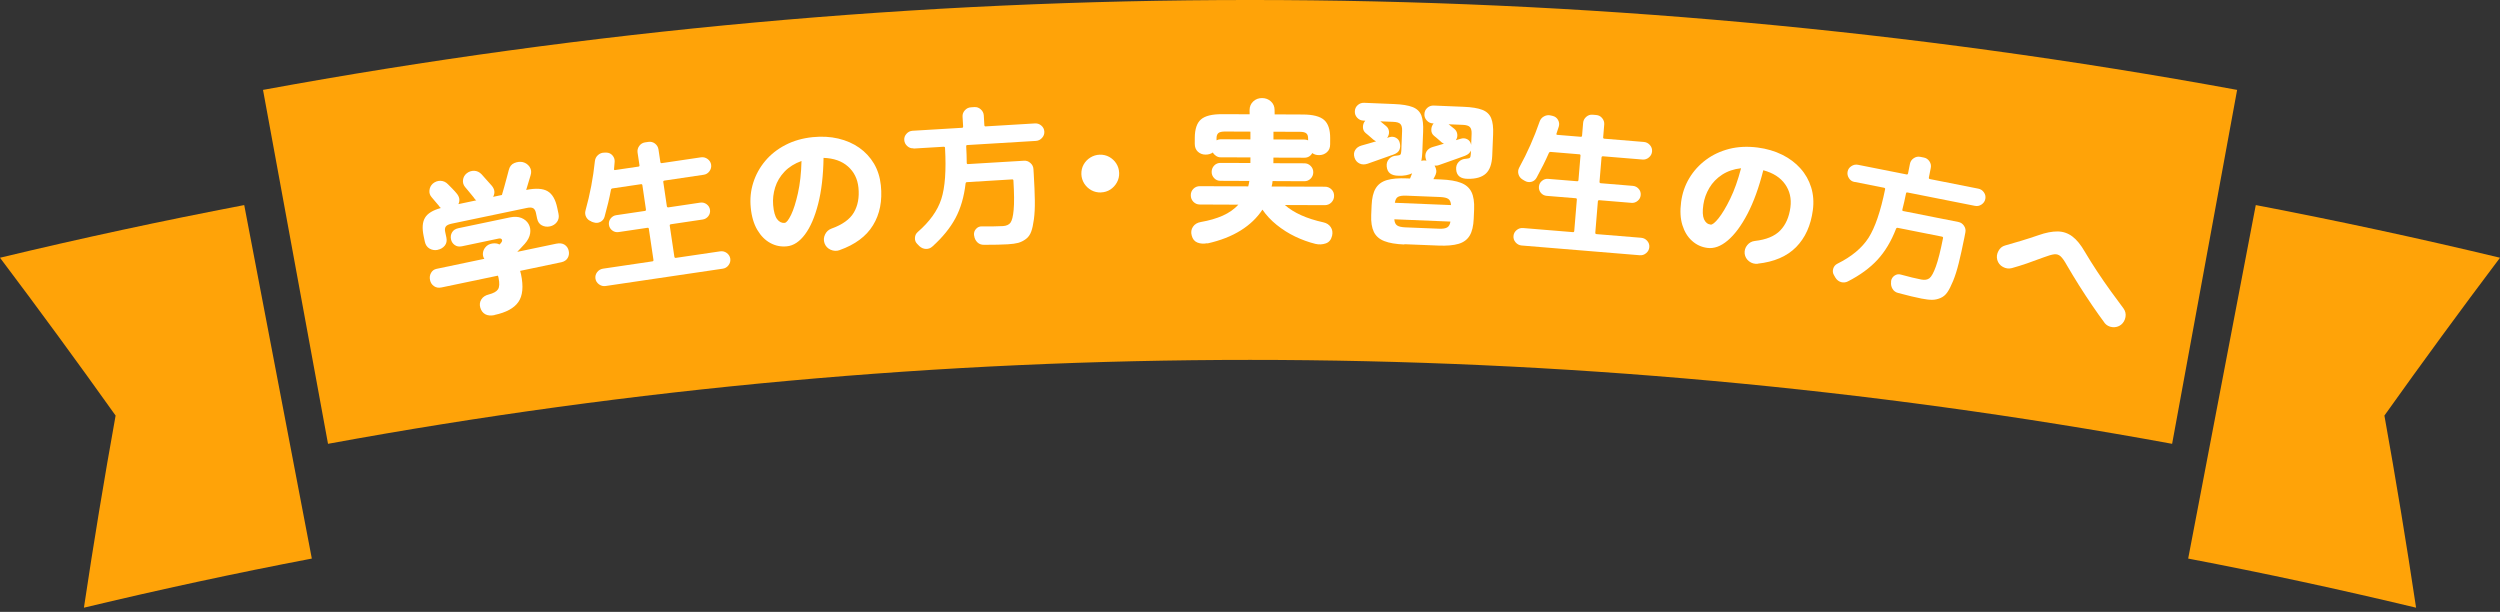
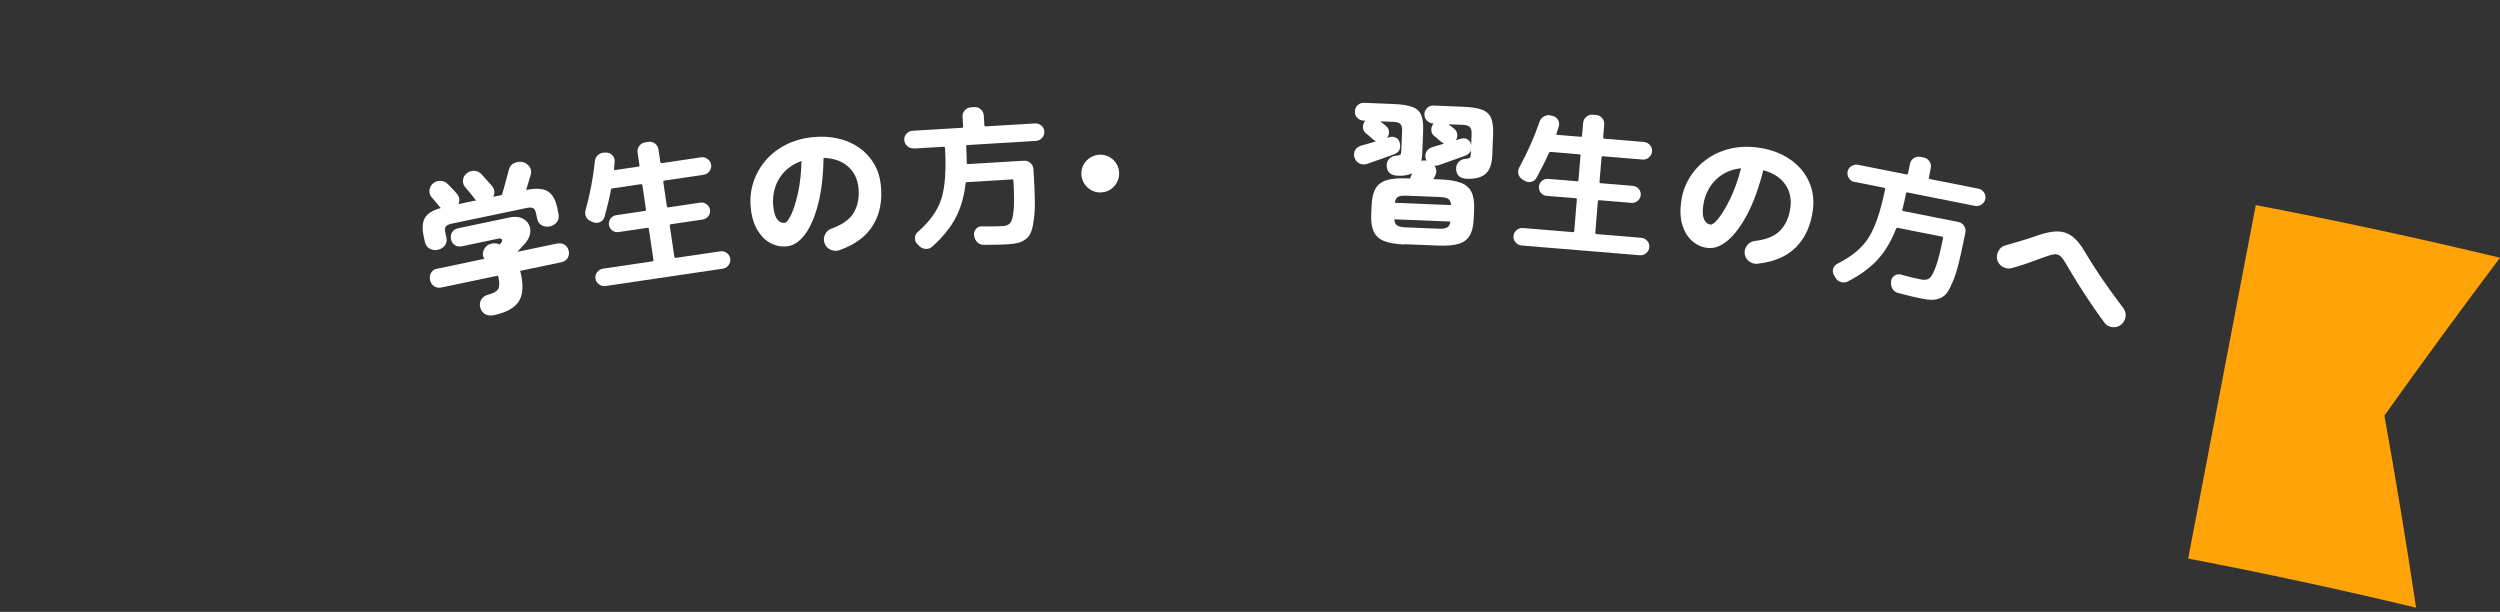
<svg xmlns="http://www.w3.org/2000/svg" width="429" height="105" viewBox="0 0 429 105" fill="none">
  <rect x="0" y="0" width="429" height="105" fill="#333333" stroke="none" />
-   <path d="M372.736 76.159C268.139 56.958 160.883 56.958 56.287 76.159C52.569 55.922 48.851 35.662 45.133 15.425C157.118 -5.142 271.904 -5.142 383.89 15.425C380.172 35.662 376.454 55.922 372.736 76.159Z" fill="#FFA308" />
-   <path d="M53.487 95.855C40.403 98.35 27.367 101.173 14.401 104.279C16.048 93.29 17.86 82.301 19.837 71.312C13.366 62.229 6.753 53.193 0 44.227C13.907 40.886 27.885 37.874 41.909 35.191C45.769 55.405 49.651 75.618 53.51 95.855H53.487Z" fill="#FFA308" />
  <path d="M375.514 95.855C388.597 98.35 401.634 101.173 414.599 104.279C412.952 93.29 411.14 82.301 409.164 71.312C415.635 62.229 422.247 53.193 429.001 44.227C415.093 40.886 401.116 37.874 387.091 35.191C383.232 55.405 379.349 75.618 375.49 95.855H375.514Z" fill="#FFA308" />
  <g clip-path="url(#clip0_134_12110)">
    <path d="M75.128 42.873C74.629 42.982 74.158 42.907 73.726 42.668C73.293 42.419 73.022 42.025 72.902 41.475L72.693 40.487C72.419 39.153 72.486 38.12 72.925 37.378C73.353 36.636 74.265 36.072 75.648 35.694C75.607 35.664 75.566 35.634 75.534 35.584C75.493 35.533 75.462 35.503 75.421 35.473C75.368 35.371 75.243 35.22 75.046 34.998C74.849 34.776 74.662 34.554 74.474 34.322C74.277 34.09 74.152 33.938 74.08 33.858C73.768 33.505 73.64 33.108 73.695 32.648C73.739 32.197 73.938 31.817 74.271 31.505C74.674 31.173 75.111 31.013 75.592 31.027C76.072 31.04 76.504 31.238 76.867 31.611C77.053 31.792 77.302 32.044 77.624 32.377C77.945 32.709 78.194 32.981 78.361 33.194C78.859 33.779 78.96 34.39 78.663 35.028L81.728 34.381C81.605 34.301 81.501 34.191 81.417 34.069C81.365 33.968 81.209 33.786 80.97 33.493C80.731 33.211 80.492 32.928 80.263 32.635C80.034 32.342 79.878 32.171 79.805 32.09C79.514 31.737 79.396 31.33 79.451 30.879C79.506 30.429 79.715 30.048 80.068 29.757C80.452 29.445 80.889 29.296 81.37 29.309C81.85 29.323 82.282 29.531 82.655 29.924C82.769 30.045 82.946 30.237 83.164 30.499C83.392 30.762 83.621 31.014 83.859 31.276C84.098 31.538 84.275 31.73 84.389 31.871C84.898 32.487 84.979 33.119 84.621 33.778L86.128 33.46C86.245 33.07 86.381 32.598 86.537 32.045C86.692 31.491 86.838 30.937 86.983 30.404C87.129 29.87 87.225 29.471 87.303 29.194C87.448 28.589 87.768 28.176 88.266 27.974C88.764 27.773 89.253 27.715 89.725 27.821C90.227 27.957 90.609 28.227 90.891 28.652C91.173 29.077 91.221 29.556 91.044 30.1L90.294 32.593C91.944 32.263 93.171 32.338 93.974 32.816C94.778 33.285 95.333 34.248 95.629 35.684L95.838 36.672C95.958 37.221 95.863 37.703 95.572 38.095C95.271 38.488 94.876 38.739 94.377 38.848C93.879 38.957 93.408 38.892 92.986 38.674C92.564 38.455 92.293 38.071 92.172 37.511L91.964 36.523C91.877 36.126 91.72 35.862 91.483 35.723C91.246 35.593 90.878 35.578 90.379 35.688L77.536 38.374C77.016 38.484 76.671 38.642 76.511 38.859C76.351 39.076 76.304 39.383 76.391 39.78L76.6 40.768C76.72 41.318 76.614 41.789 76.323 42.151C76.022 42.523 75.617 42.764 75.118 42.863L75.128 42.873ZM84.861 54.072C84.219 54.204 83.687 54.151 83.265 53.922C82.843 53.682 82.561 53.298 82.411 52.769C82.27 52.261 82.335 51.79 82.605 51.367C82.875 50.944 83.3 50.673 83.87 50.532C84.674 50.326 85.211 50.032 85.461 49.641C85.711 49.249 85.742 48.605 85.556 47.709C85.545 47.637 85.523 47.566 85.512 47.505C85.501 47.434 85.469 47.373 85.438 47.302L75.742 49.33C75.253 49.429 74.833 49.354 74.472 49.103C74.111 48.853 73.881 48.499 73.793 48.051C73.694 47.603 73.76 47.193 73.969 46.822C74.178 46.452 74.492 46.222 74.909 46.135L83.118 44.413C82.91 44.13 82.834 43.804 82.869 43.436C82.905 43.068 83.043 42.739 83.274 42.46C83.555 42.098 83.95 41.868 84.45 41.789C84.949 41.711 85.358 41.766 85.688 41.945L85.688 41.976C85.769 41.903 85.829 41.851 85.87 41.8C85.91 41.758 85.94 41.717 85.96 41.696C86.161 41.458 86.219 41.253 86.115 41.091C86.02 40.929 85.826 40.881 85.53 40.946L79.267 42.262C78.778 42.361 78.368 42.295 78.028 42.045C77.687 41.804 77.468 41.471 77.39 41.053C77.302 40.625 77.358 40.226 77.578 39.865C77.787 39.505 78.141 39.275 78.63 39.166L87.521 37.302C88.265 37.148 88.919 37.179 89.464 37.396C90.008 37.613 90.432 37.965 90.704 38.441C90.977 38.917 91.066 39.457 90.973 40.051C90.879 40.645 90.571 41.252 90.048 41.842C89.827 42.09 89.606 42.318 89.394 42.546C89.183 42.774 88.972 43.001 88.76 43.219L95.462 41.815C96.053 41.694 96.534 41.759 96.895 41.999C97.266 42.249 97.496 42.593 97.594 43.051C97.693 43.51 97.627 43.909 97.408 44.28C97.188 44.651 96.824 44.891 96.325 45L89.257 46.481C89.278 46.583 89.3 46.684 89.332 46.786C89.365 46.888 89.386 46.979 89.408 47.071C89.847 49.169 89.696 50.755 88.955 51.818C88.215 52.891 86.846 53.625 84.85 54.052L84.861 54.072Z" fill="white" />
    <path d="M101.495 38.001C101.094 37.864 100.795 37.623 100.595 37.258C100.406 36.893 100.36 36.516 100.477 36.105C101.254 33.316 101.786 30.499 102.082 27.665C102.127 27.235 102.306 26.885 102.619 26.605C102.931 26.325 103.307 26.186 103.726 26.191L104.063 26.186C104.482 26.2 104.832 26.359 105.102 26.672C105.372 26.984 105.5 27.34 105.475 27.749C105.456 27.872 105.439 28.087 105.423 28.373C105.406 28.669 105.389 28.874 105.37 28.997C105.352 29.14 105.414 29.2 105.557 29.178L109.563 28.589C109.695 28.567 109.756 28.495 109.733 28.352L109.406 26.171C109.349 25.763 109.445 25.383 109.696 25.043C109.946 24.702 110.27 24.503 110.668 24.436L111.279 24.346C111.687 24.289 112.067 24.386 112.397 24.636C112.728 24.897 112.926 25.221 112.994 25.639L113.321 27.82C113.344 27.953 113.426 28.013 113.579 27.99L120.297 26.995C120.705 26.938 121.084 27.035 121.425 27.285C121.765 27.536 121.974 27.87 122.031 28.268C122.088 28.665 121.991 29.044 121.741 29.385C121.49 29.726 121.156 29.935 120.738 29.992L114.02 30.987C113.868 31.01 113.797 31.093 113.82 31.225L114.431 35.384C114.453 35.537 114.546 35.607 114.699 35.585L120.163 34.771C120.561 34.714 120.919 34.801 121.25 35.041C121.58 35.282 121.779 35.606 121.836 36.003C121.892 36.401 121.796 36.77 121.555 37.09C121.304 37.41 120.98 37.609 120.593 37.666L115.129 38.48C114.976 38.502 114.906 38.585 114.928 38.718L115.72 44.049C115.742 44.202 115.835 44.272 115.988 44.249L123.582 43.129C123.99 43.072 124.369 43.159 124.71 43.409C125.051 43.66 125.25 43.984 125.317 44.381C125.373 44.779 125.277 45.158 125.026 45.499C124.776 45.84 124.441 46.049 124.023 46.106L103.911 49.081C103.503 49.138 103.124 49.041 102.783 48.79C102.443 48.54 102.234 48.206 102.177 47.808C102.12 47.41 102.217 47.041 102.467 46.701C102.728 46.37 103.052 46.171 103.47 46.104L111.962 44.848C112.094 44.826 112.154 44.743 112.132 44.591L111.34 39.259C111.318 39.127 111.245 39.066 111.103 39.089L106.149 39.824C105.751 39.881 105.392 39.794 105.072 39.553C104.752 39.313 104.553 38.989 104.496 38.591C104.44 38.194 104.526 37.825 104.777 37.504C105.028 37.184 105.342 36.986 105.719 36.929L110.673 36.194C110.805 36.172 110.866 36.089 110.843 35.936L110.232 31.777C110.209 31.645 110.137 31.584 109.994 31.607L105.091 32.331C104.959 32.353 104.868 32.436 104.839 32.58C104.574 34.003 104.207 35.541 103.741 37.203C103.624 37.603 103.383 37.902 103.018 38.081C102.653 38.27 102.265 38.296 101.865 38.159L101.475 38.032L101.495 38.001Z" fill="white" />
    <path d="M144.071 42.927C143.553 43.108 143.042 43.074 142.538 42.857C142.034 42.629 141.682 42.266 141.491 41.748C141.309 41.23 141.343 40.729 141.581 40.235C141.819 39.741 142.182 39.409 142.68 39.228C144.55 38.558 145.834 37.641 146.522 36.466C147.211 35.292 147.476 33.868 147.309 32.195C147.155 30.696 146.555 29.489 145.51 28.564C144.465 27.639 143.069 27.148 141.321 27.092C141.273 30.137 140.964 32.776 140.393 35.001C139.822 37.226 139.071 38.974 138.138 40.223C137.206 41.472 136.164 42.162 135.021 42.27C134.022 42.366 133.069 42.186 132.184 41.698C131.298 41.22 130.552 40.465 129.955 39.452C129.358 38.439 128.972 37.157 128.828 35.627C128.684 34.148 128.817 32.726 129.257 31.351C129.687 29.986 130.374 28.74 131.308 27.623C132.242 26.507 133.403 25.591 134.782 24.877C136.161 24.162 137.718 23.711 139.462 23.533C141.033 23.377 142.495 23.459 143.848 23.776C145.201 24.094 146.404 24.618 147.446 25.349C148.488 26.08 149.329 26.997 149.978 28.081C150.616 29.175 151.012 30.416 151.155 31.803C151.428 34.465 150.98 36.75 149.812 38.646C148.655 40.553 146.734 41.98 144.051 42.927L144.071 42.927ZM134.657 38.24C134.953 38.215 135.314 37.751 135.751 36.866C136.178 35.981 136.568 34.739 136.924 33.161C137.279 31.573 137.488 29.731 137.539 27.626C136.35 28.052 135.388 28.658 134.623 29.455C133.869 30.253 133.33 31.149 133.017 32.155C132.705 33.16 132.587 34.173 132.673 35.194C132.771 36.326 132.997 37.13 133.351 37.605C133.705 38.08 134.147 38.298 134.657 38.25L134.657 38.24Z" fill="white" />
    <path d="M156.764 25.451C156.346 25.477 155.986 25.35 155.676 25.058C155.365 24.776 155.197 24.431 155.17 24.023C155.144 23.615 155.272 23.256 155.564 22.945C155.845 22.634 156.19 22.466 156.588 22.44L165.08 21.93C165.223 21.928 165.283 21.845 165.27 21.682L165.175 20.029C165.149 19.61 165.276 19.251 165.568 18.93C165.85 18.609 166.205 18.441 166.613 18.414L167.205 18.375C167.623 18.349 167.983 18.477 168.303 18.768C168.624 19.05 168.793 19.405 168.819 19.813L168.914 21.466C168.916 21.62 168.999 21.7 169.132 21.688L177.593 21.179C178.012 21.152 178.371 21.28 178.692 21.551C179.012 21.822 179.18 22.167 179.207 22.575C179.233 22.984 179.105 23.343 178.814 23.664C178.522 23.985 178.177 24.153 177.769 24.179L165.991 24.89C165.848 24.892 165.788 24.974 165.8 25.107C165.855 26.107 165.889 27.047 165.891 27.935C165.893 28.088 165.966 28.169 166.089 28.157L175.724 27.58C176.142 27.553 176.501 27.681 176.822 27.973C177.143 28.254 177.311 28.599 177.337 28.997L177.391 29.854C177.498 31.651 177.561 33.162 177.578 34.408C177.596 35.644 177.54 36.717 177.42 37.618C177.3 38.518 177.147 39.236 176.95 39.759C176.754 40.293 176.453 40.717 176.039 41.019C175.624 41.331 175.188 41.542 174.741 41.671C174.293 41.789 173.691 41.88 172.946 41.921C171.946 41.976 170.578 42.016 168.851 42.01C168.402 42.017 168.022 41.879 167.721 41.587C167.421 41.295 167.232 40.92 167.174 40.482L167.142 40.329C167.105 39.931 167.213 39.582 167.484 39.282C167.756 38.982 168.08 38.834 168.489 38.849C169.94 38.869 171.145 38.841 172.094 38.797C172.697 38.758 173.133 38.568 173.394 38.217C173.654 37.866 173.848 37.127 173.944 36.002C174.051 34.877 174.037 33.202 173.903 30.977C173.901 30.834 173.808 30.774 173.655 30.786L165.939 31.255C165.796 31.257 165.715 31.34 165.697 31.473C165.433 33.754 164.859 35.744 163.964 37.422C163.068 39.1 161.743 40.733 159.989 42.311C159.676 42.591 159.31 42.729 158.891 42.715C158.472 42.701 158.102 42.542 157.771 42.241L157.387 41.848C157.107 41.566 156.98 41.23 157.005 40.822C157.019 40.413 157.178 40.084 157.481 39.814C159.539 38.027 160.891 36.138 161.527 34.158C162.172 32.167 162.386 29.242 162.167 25.373C162.165 25.23 162.072 25.171 161.919 25.183L156.765 25.492L156.764 25.451Z" fill="white" />
    <path d="M188.908 33.029C188.326 33.038 187.783 32.923 187.278 32.644C186.774 32.365 186.37 31.983 186.056 31.497C185.753 31.011 185.582 30.472 185.563 29.89C185.545 29.288 185.67 28.744 185.948 28.24C186.227 27.745 186.61 27.342 187.096 27.038C187.582 26.735 188.121 26.564 188.703 26.545C189.305 26.527 189.848 26.652 190.353 26.93C190.847 27.209 191.251 27.581 191.554 28.057C191.857 28.533 192.028 29.072 192.047 29.674C192.066 30.256 191.941 30.8 191.662 31.304C191.383 31.809 191.011 32.212 190.535 32.526C190.059 32.829 189.521 33 188.918 33.019L188.908 33.029Z" fill="white" />
-     <path d="M207.176 41.736C206.554 41.858 205.992 41.825 205.488 41.628C204.985 41.431 204.652 41.027 204.501 40.426C204.339 39.856 204.414 39.355 204.714 38.911C205.014 38.468 205.47 38.196 206.071 38.095C207.488 37.85 208.739 37.485 209.815 37.01C210.901 36.524 211.791 35.898 212.505 35.122L205.895 35.094C205.456 35.1 205.086 34.932 204.785 34.63C204.485 34.318 204.336 33.942 204.34 33.502C204.334 33.063 204.492 32.693 204.794 32.393C205.096 32.092 205.472 31.944 205.912 31.948L214.197 31.982C214.236 31.838 214.264 31.685 214.303 31.531C214.341 31.367 214.37 31.213 214.388 31.05L209.423 31.029C208.994 31.035 208.644 30.877 208.354 30.574C208.063 30.272 207.915 29.907 207.919 29.488C207.924 29.069 208.072 28.699 208.363 28.398C208.655 28.098 209.021 27.95 209.44 27.954L214.568 27.972L214.575 27.012L209.447 26.994C209.161 26.998 208.904 26.909 208.667 26.749C208.429 26.589 208.243 26.398 208.127 26.165C207.773 26.415 207.356 26.533 206.876 26.53C206.365 26.537 205.923 26.36 205.561 26.038C205.199 25.706 205.019 25.249 205.021 24.667L205.026 23.635C205.036 22.143 205.388 21.096 206.085 20.494C206.791 19.881 207.992 19.588 209.708 19.594L214.438 19.608L214.428 18.862C214.439 18.259 214.657 17.766 215.07 17.392C215.484 17.008 215.992 16.827 216.574 16.829C217.177 16.831 217.68 17.028 218.094 17.41C218.509 17.793 218.72 18.28 218.718 18.883L218.729 19.628L223.602 19.65C225.298 19.657 226.508 19.966 227.211 20.579C227.914 21.192 228.267 22.239 228.257 23.731L228.252 24.763C228.26 25.345 228.062 25.807 227.689 26.129C227.316 26.451 226.879 26.621 226.358 26.618C225.878 26.625 225.488 26.498 225.188 26.267C224.889 26.793 224.434 27.065 223.831 27.063L218.519 27.047L218.512 28.008L223.824 28.023C224.243 28.017 224.613 28.176 224.913 28.478C225.214 28.78 225.362 29.146 225.358 29.564C225.354 29.983 225.206 30.353 224.904 30.654C224.602 30.954 224.236 31.103 223.817 31.099L218.372 31.074C218.356 31.361 218.299 31.668 218.212 32.006L227.345 32.039C227.784 32.032 228.164 32.191 228.475 32.492C228.786 32.794 228.934 33.17 228.93 33.61C228.936 34.049 228.768 34.429 228.466 34.74C228.164 35.051 227.778 35.199 227.339 35.206L220.484 35.181C222.015 36.528 224.216 37.518 227.085 38.151C227.649 38.276 228.071 38.546 228.353 38.971C228.635 39.396 228.713 39.875 228.589 40.449C228.425 41.135 228.064 41.58 227.494 41.772C226.925 41.964 226.333 41.993 225.718 41.848C224.549 41.559 223.389 41.136 222.247 40.591C221.105 40.045 220.044 39.366 219.072 38.583C218.101 37.8 217.291 36.933 216.634 35.972C215.724 37.364 214.485 38.557 212.916 39.539C211.346 40.522 209.437 41.275 207.186 41.777L207.176 41.736ZM208.751 24.082C208.994 23.956 209.229 23.901 209.443 23.898L214.571 23.917L214.573 22.589L210.17 22.57C209.659 22.578 209.292 22.654 209.08 22.831C208.868 23.008 208.76 23.295 208.756 23.704L208.761 24.072L208.751 24.082ZM224.472 24.081L224.468 23.765C224.472 23.356 224.376 23.061 224.169 22.89C223.962 22.71 223.604 22.623 223.072 22.62L218.526 22.604L218.525 23.932L223.837 23.947C224.052 23.944 224.257 23.992 224.472 24.081Z" fill="white" />
-     <path d="M240.991 41.957C239.54 41.896 238.393 41.708 237.551 41.373C236.708 41.048 236.108 40.525 235.751 39.795C235.403 39.075 235.246 38.096 235.3 36.88L235.369 35.234C235.422 33.997 235.643 33.034 236.062 32.333C236.471 31.643 237.108 31.164 237.983 30.906C238.858 30.649 240.011 30.55 241.462 30.611L241.963 30.635L242.318 29.741C242.014 29.888 241.658 29.996 241.271 30.073C240.873 30.15 240.445 30.176 239.964 30.153C239.361 30.151 238.89 30.015 238.549 29.764C238.208 29.514 238.008 29.108 237.959 28.557C237.911 28.037 238.048 27.606 238.38 27.254C238.712 26.902 239.149 26.722 239.68 26.704C239.996 26.679 240.21 26.625 240.3 26.532C240.391 26.438 240.449 26.223 240.465 25.886L240.6 22.462C240.622 21.91 240.525 21.523 240.317 21.291C240.11 21.059 239.699 20.932 239.096 20.91L236.868 20.819L237.819 21.602C238.15 21.863 238.318 22.188 238.354 22.586C238.38 22.974 238.273 23.333 238.032 23.663L238.409 23.545C238.826 23.417 239.204 23.452 239.544 23.641C239.894 23.83 240.113 24.123 240.2 24.521C240.308 24.928 240.293 25.316 240.155 25.676C240.017 26.035 239.694 26.305 239.186 26.497C238.861 26.603 238.414 26.763 237.835 26.976C237.255 27.188 236.676 27.391 236.097 27.593C235.517 27.795 235.04 27.966 234.684 28.093C234.176 28.264 233.716 28.261 233.304 28.062C232.883 27.864 232.602 27.541 232.442 27.073C232.282 26.575 232.316 26.125 232.546 25.754C232.776 25.373 233.14 25.112 233.638 24.972C233.994 24.885 234.391 24.767 234.818 24.639C235.245 24.51 235.693 24.381 236.141 24.252C236.069 24.212 235.997 24.172 235.904 24.122C235.821 24.073 235.739 24.023 235.667 23.962C235.615 23.912 235.491 23.802 235.305 23.641C235.118 23.48 234.932 23.319 234.736 23.148C234.549 22.977 234.415 22.877 234.353 22.837C234.043 22.576 233.885 22.241 233.879 21.823C233.873 21.404 234 21.034 234.282 20.713L233.965 20.698C233.536 20.683 233.186 20.515 232.895 20.202C232.605 19.89 232.467 19.524 232.491 19.094C232.506 18.665 232.674 18.315 232.987 18.035C233.3 17.755 233.666 17.627 234.095 17.641L239.216 17.854C240.596 17.906 241.661 18.084 242.4 18.37C243.14 18.656 243.637 19.139 243.902 19.799C244.157 20.47 244.262 21.398 244.208 22.604L244.065 26.181C244.058 26.447 244.031 26.703 244.004 26.938C243.977 27.174 243.939 27.399 243.901 27.614C244.166 27.518 244.462 27.504 244.779 27.571C244.748 27.52 244.716 27.439 244.684 27.327C244.524 26.829 244.568 26.378 244.787 25.997C245.017 25.616 245.381 25.355 245.88 25.216C246.144 25.14 246.449 25.054 246.775 24.958C247.111 24.861 247.446 24.764 247.782 24.657C247.638 24.598 247.514 24.518 247.39 24.428C247.338 24.367 247.214 24.267 247.028 24.106C246.842 23.945 246.656 23.785 246.459 23.614C246.273 23.443 246.139 23.343 246.077 23.302C245.767 23.041 245.609 22.706 245.613 22.288C245.607 21.869 245.745 21.499 246.006 21.179L245.903 21.18C245.474 21.156 245.124 20.997 244.834 20.674C244.543 20.362 244.405 19.996 244.43 19.567C244.444 19.138 244.613 18.788 244.925 18.508C245.238 18.227 245.604 18.099 246.033 18.114L251.154 18.326C252.534 18.378 253.599 18.557 254.349 18.842C255.098 19.128 255.606 19.611 255.881 20.271C256.156 20.941 256.272 21.869 256.217 23.075L256.066 26.735C256.004 28.145 255.641 29.172 254.975 29.784C254.3 30.407 253.272 30.708 251.893 30.687C250.637 30.684 249.965 30.163 249.879 29.112C249.83 28.581 249.977 28.14 250.309 27.788C250.641 27.436 251.078 27.256 251.609 27.238C251.925 27.213 252.139 27.159 252.229 27.066C252.32 26.972 252.378 26.757 252.394 26.42L252.416 25.837C252.337 26.012 252.217 26.177 252.066 26.332C251.904 26.488 251.681 26.614 251.397 26.73C251.092 26.837 250.655 26.996 250.076 27.209C249.497 27.411 248.917 27.624 248.338 27.826C247.748 28.029 247.281 28.199 246.925 28.326C246.803 28.379 246.671 28.402 246.549 28.414C246.426 28.426 246.304 28.427 246.171 28.419C246.505 28.966 246.564 29.486 246.346 29.99C246.307 30.062 246.257 30.165 246.198 30.298C246.138 30.442 246.059 30.586 245.969 30.741L247.267 30.794C248.719 30.855 249.865 31.043 250.708 31.378C251.55 31.703 252.15 32.225 252.508 32.956C252.855 33.676 253.012 34.665 252.959 35.901L252.89 37.547C252.836 38.764 252.615 39.727 252.206 40.417C251.797 41.108 251.161 41.587 250.286 41.844C249.411 42.102 248.258 42.2 246.807 42.139L241.001 41.906L240.991 41.957ZM241.113 39.013L246.929 39.247C247.583 39.278 248.052 39.2 248.345 39.022C248.639 38.844 248.818 38.515 248.893 38.023L239.264 37.63C239.302 38.13 239.45 38.475 239.729 38.676C240.007 38.876 240.469 38.982 241.123 39.013L241.113 39.013ZM239.367 34.799L248.995 35.192C248.967 34.682 248.809 34.327 248.531 34.136C248.252 33.946 247.791 33.841 247.137 33.809L241.321 33.576C240.667 33.544 240.198 33.623 239.904 33.78C239.61 33.937 239.431 34.287 239.357 34.799L239.367 34.799ZM252.453 24.856L252.528 22.975C252.551 22.423 252.454 22.036 252.236 21.805C252.018 21.573 251.607 21.446 251.025 21.424L248.582 21.326L249.564 22.108C249.853 22.349 250.021 22.664 250.067 23.031C250.113 23.408 250.037 23.746 249.826 24.056L250.63 23.82C251.047 23.681 251.425 23.706 251.786 23.895C252.136 24.084 252.354 24.387 252.432 24.795L252.453 24.846L252.453 24.856Z" fill="white" />
+     <path d="M240.991 41.957C239.54 41.896 238.393 41.708 237.551 41.373C236.708 41.048 236.108 40.525 235.751 39.795C235.403 39.075 235.246 38.096 235.3 36.88L235.369 35.234C235.422 33.997 235.643 33.034 236.062 32.333C236.471 31.643 237.108 31.164 237.983 30.906C238.858 30.649 240.011 30.55 241.462 30.611L241.963 30.635L242.318 29.741C242.014 29.888 241.658 29.996 241.271 30.073C240.873 30.15 240.445 30.176 239.964 30.153C239.361 30.151 238.89 30.015 238.549 29.764C238.208 29.514 238.008 29.108 237.959 28.557C237.911 28.037 238.048 27.606 238.38 27.254C238.712 26.902 239.149 26.722 239.68 26.704C239.996 26.679 240.21 26.625 240.3 26.532C240.391 26.438 240.449 26.223 240.465 25.886L240.6 22.462C240.622 21.91 240.525 21.523 240.317 21.291C240.11 21.059 239.699 20.932 239.096 20.91L236.868 20.819L237.819 21.602C238.15 21.863 238.318 22.188 238.354 22.586C238.38 22.974 238.273 23.333 238.032 23.663L238.409 23.545C238.826 23.417 239.204 23.452 239.544 23.641C239.894 23.83 240.113 24.123 240.2 24.521C240.308 24.928 240.293 25.316 240.155 25.676C240.017 26.035 239.694 26.305 239.186 26.497C238.861 26.603 238.414 26.763 237.835 26.976C237.255 27.188 236.676 27.391 236.097 27.593C235.517 27.795 235.04 27.966 234.684 28.093C234.176 28.264 233.716 28.261 233.304 28.062C232.883 27.864 232.602 27.541 232.442 27.073C232.282 26.575 232.316 26.125 232.546 25.754C232.776 25.373 233.14 25.112 233.638 24.972C233.994 24.885 234.391 24.767 234.818 24.639C235.245 24.51 235.693 24.381 236.141 24.252C236.069 24.212 235.997 24.172 235.904 24.122C235.821 24.073 235.739 24.023 235.667 23.962C235.615 23.912 235.491 23.802 235.305 23.641C235.118 23.48 234.932 23.319 234.736 23.148C234.549 22.977 234.415 22.877 234.353 22.837C234.043 22.576 233.885 22.241 233.879 21.823C233.873 21.404 234 21.034 234.282 20.713L233.965 20.698C233.536 20.683 233.186 20.515 232.895 20.202C232.605 19.89 232.467 19.524 232.491 19.094C232.506 18.665 232.674 18.315 232.987 18.035C233.3 17.755 233.666 17.627 234.095 17.641L239.216 17.854C240.596 17.906 241.661 18.084 242.4 18.37C243.14 18.656 243.637 19.139 243.902 19.799C244.157 20.47 244.262 21.398 244.208 22.604L244.065 26.181C244.058 26.447 244.031 26.703 244.004 26.938C243.977 27.174 243.939 27.399 243.901 27.614C244.166 27.518 244.462 27.504 244.779 27.571C244.748 27.52 244.716 27.439 244.684 27.327C244.524 26.829 244.568 26.378 244.787 25.997C245.017 25.616 245.381 25.355 245.88 25.216C246.144 25.14 246.449 25.054 246.775 24.958C247.111 24.861 247.446 24.764 247.782 24.657C247.338 24.367 247.214 24.267 247.028 24.106C246.842 23.945 246.656 23.785 246.459 23.614C246.273 23.443 246.139 23.343 246.077 23.302C245.767 23.041 245.609 22.706 245.613 22.288C245.607 21.869 245.745 21.499 246.006 21.179L245.903 21.18C245.474 21.156 245.124 20.997 244.834 20.674C244.543 20.362 244.405 19.996 244.43 19.567C244.444 19.138 244.613 18.788 244.925 18.508C245.238 18.227 245.604 18.099 246.033 18.114L251.154 18.326C252.534 18.378 253.599 18.557 254.349 18.842C255.098 19.128 255.606 19.611 255.881 20.271C256.156 20.941 256.272 21.869 256.217 23.075L256.066 26.735C256.004 28.145 255.641 29.172 254.975 29.784C254.3 30.407 253.272 30.708 251.893 30.687C250.637 30.684 249.965 30.163 249.879 29.112C249.83 28.581 249.977 28.14 250.309 27.788C250.641 27.436 251.078 27.256 251.609 27.238C251.925 27.213 252.139 27.159 252.229 27.066C252.32 26.972 252.378 26.757 252.394 26.42L252.416 25.837C252.337 26.012 252.217 26.177 252.066 26.332C251.904 26.488 251.681 26.614 251.397 26.73C251.092 26.837 250.655 26.996 250.076 27.209C249.497 27.411 248.917 27.624 248.338 27.826C247.748 28.029 247.281 28.199 246.925 28.326C246.803 28.379 246.671 28.402 246.549 28.414C246.426 28.426 246.304 28.427 246.171 28.419C246.505 28.966 246.564 29.486 246.346 29.99C246.307 30.062 246.257 30.165 246.198 30.298C246.138 30.442 246.059 30.586 245.969 30.741L247.267 30.794C248.719 30.855 249.865 31.043 250.708 31.378C251.55 31.703 252.15 32.225 252.508 32.956C252.855 33.676 253.012 34.665 252.959 35.901L252.89 37.547C252.836 38.764 252.615 39.727 252.206 40.417C251.797 41.108 251.161 41.587 250.286 41.844C249.411 42.102 248.258 42.2 246.807 42.139L241.001 41.906L240.991 41.957ZM241.113 39.013L246.929 39.247C247.583 39.278 248.052 39.2 248.345 39.022C248.639 38.844 248.818 38.515 248.893 38.023L239.264 37.63C239.302 38.13 239.45 38.475 239.729 38.676C240.007 38.876 240.469 38.982 241.123 39.013L241.113 39.013ZM239.367 34.799L248.995 35.192C248.967 34.682 248.809 34.327 248.531 34.136C248.252 33.946 247.791 33.841 247.137 33.809L241.321 33.576C240.667 33.544 240.198 33.623 239.904 33.78C239.61 33.937 239.431 34.287 239.357 34.799L239.367 34.799ZM252.453 24.856L252.528 22.975C252.551 22.423 252.454 22.036 252.236 21.805C252.018 21.573 251.607 21.446 251.025 21.424L248.582 21.326L249.564 22.108C249.853 22.349 250.021 22.664 250.067 23.031C250.113 23.408 250.037 23.746 249.826 24.056L250.63 23.82C251.047 23.681 251.425 23.706 251.786 23.895C252.136 24.084 252.354 24.387 252.432 24.795L252.453 24.846L252.453 24.856Z" fill="white" />
    <path d="M261.272 30.807C260.911 30.587 260.672 30.274 260.564 29.877C260.456 29.48 260.512 29.091 260.711 28.731C262.105 26.188 263.263 23.576 264.194 20.877C264.332 20.476 264.582 20.166 264.958 19.967C265.333 19.767 265.72 19.71 266.13 19.817L266.458 19.894C266.868 20 267.168 20.231 267.367 20.596C267.567 20.961 267.603 21.338 267.486 21.728C267.446 21.841 267.378 22.047 267.29 22.324C267.202 22.601 267.144 22.806 267.094 22.919C267.045 23.052 267.097 23.123 267.23 23.142L271.26 23.472C271.393 23.48 271.473 23.418 271.482 23.285L271.665 21.086C271.7 20.677 271.879 20.327 272.201 20.047C272.524 19.766 272.89 19.649 273.289 19.684L273.913 19.736C274.322 19.771 274.672 19.95 274.932 20.273C275.202 20.596 275.32 20.972 275.285 21.381L275.102 23.58C275.094 23.713 275.167 23.794 275.32 23.802L282.09 24.359C282.5 24.394 282.849 24.573 283.13 24.895C283.41 25.218 283.528 25.584 283.493 25.994C283.458 26.403 283.279 26.742 282.956 27.013C282.633 27.293 282.257 27.411 281.848 27.376L275.077 26.819C274.924 26.811 274.843 26.873 274.824 27.007L274.476 31.19C274.468 31.343 274.53 31.424 274.694 31.442L280.196 31.894C280.595 31.929 280.924 32.098 281.194 32.401C281.464 32.703 281.582 33.069 281.547 33.468C281.512 33.867 281.343 34.207 281.02 34.467C280.707 34.727 280.351 34.844 279.952 34.809L274.45 34.357C274.296 34.349 274.215 34.411 274.197 34.544L273.753 39.924C273.745 40.077 273.807 40.158 273.971 40.176L281.621 40.802C282.041 40.837 282.38 41.016 282.661 41.328C282.941 41.651 283.058 42.007 283.023 42.416C282.988 42.825 282.809 43.165 282.486 43.435C282.164 43.716 281.787 43.834 281.378 43.799L261.118 42.128C260.708 42.093 260.359 41.914 260.078 41.591C259.798 41.268 259.68 40.902 259.715 40.493C259.75 40.084 259.929 39.754 260.252 39.484C260.575 39.214 260.952 39.096 261.361 39.131L269.921 39.836C270.054 39.844 270.135 39.771 270.143 39.618L270.587 34.239C270.595 34.105 270.532 34.025 270.399 34.016L265.409 33.608C265.01 33.573 264.68 33.404 264.421 33.101C264.161 32.798 264.043 32.432 264.078 32.033C264.113 31.624 264.282 31.295 264.605 31.035C264.918 30.775 265.274 30.657 265.653 30.693L270.644 31.102C270.777 31.11 270.857 31.037 270.865 30.884L271.214 26.701C271.222 26.568 271.16 26.487 271.027 26.479L266.087 26.069C265.954 26.061 265.853 26.124 265.783 26.258C265.21 27.584 264.494 28.993 263.668 30.507C263.469 30.867 263.166 31.107 262.769 31.204C262.372 31.302 261.993 31.236 261.622 31.016L261.272 30.807Z" fill="white" />
    <path d="M301.616 45.265C301.075 45.314 300.583 45.178 300.149 44.847C299.715 44.516 299.453 44.071 299.384 43.53C299.336 42.989 299.472 42.497 299.823 42.073C300.164 41.65 300.6 41.408 301.12 41.35C303.099 41.127 304.551 40.524 305.497 39.54C306.443 38.556 307.017 37.23 307.238 35.562C307.431 34.068 307.126 32.754 306.323 31.611C305.52 30.469 304.273 29.669 302.581 29.213C301.837 32.166 300.932 34.661 299.869 36.699C298.805 38.737 297.672 40.255 296.481 41.263C295.29 42.271 294.122 42.696 292.975 42.539C291.972 42.41 291.098 42.004 290.353 41.33C289.598 40.657 289.054 39.766 288.7 38.637C288.347 37.508 288.277 36.181 288.48 34.656C288.673 33.182 289.134 31.827 289.872 30.591C290.61 29.354 291.556 28.309 292.728 27.434C293.901 26.559 295.23 25.938 296.736 25.548C298.243 25.169 299.866 25.095 301.606 25.315C303.171 25.517 304.577 25.936 305.822 26.552C307.067 27.167 308.12 27.959 308.961 28.907C309.812 29.855 310.42 30.94 310.795 32.15C311.17 33.36 311.27 34.656 311.086 36.048C310.736 38.699 309.775 40.817 308.215 42.402C306.644 43.988 304.451 44.939 301.626 45.245L301.616 45.265ZM293.531 38.547C293.828 38.584 294.292 38.22 294.905 37.455C295.517 36.69 296.185 35.577 296.9 34.117C297.614 32.656 298.233 30.91 298.766 28.87C297.511 29.01 296.434 29.383 295.513 29.979C294.592 30.584 293.867 31.33 293.328 32.237C292.79 33.144 292.446 34.099 292.297 35.112C292.129 36.238 292.172 37.065 292.404 37.613C292.647 38.161 293.019 38.473 293.531 38.537L293.531 38.547Z" fill="white" />
    <path d="M318.229 31.227C317.819 31.151 317.499 30.931 317.28 30.576C317.05 30.222 316.973 29.845 317.049 29.446C317.125 29.046 317.345 28.737 317.7 28.507C318.054 28.277 318.42 28.2 318.82 28.276L327.169 29.934C327.302 29.963 327.383 29.9 327.422 29.747L327.746 28.118C327.822 27.708 328.042 27.388 328.396 27.148C328.75 26.908 329.137 26.831 329.537 26.917L330.121 27.032C330.53 27.107 330.85 27.328 331.09 27.682C331.33 28.036 331.407 28.423 331.321 28.822L330.997 30.451C330.969 30.605 331.021 30.696 331.154 30.725L339.473 32.373C339.882 32.449 340.202 32.669 340.442 33.013C340.682 33.357 340.759 33.733 340.683 34.133C340.607 34.532 340.387 34.852 340.033 35.092C339.679 35.332 339.292 35.409 338.892 35.323L327.316 33.027C327.182 32.998 327.101 33.051 327.073 33.194C326.872 34.178 326.671 35.1 326.448 35.951C326.42 36.105 326.452 36.196 326.585 36.215L336.051 38.091C336.461 38.167 336.78 38.387 337.02 38.742C337.26 39.096 337.337 39.472 337.261 39.862L337.1 40.702C336.747 42.464 336.421 43.95 336.121 45.149C335.822 46.349 335.499 47.375 335.154 48.207C334.808 49.05 334.481 49.698 334.16 50.162C333.84 50.627 333.436 50.959 332.959 51.15C332.482 51.351 332.003 51.45 331.543 51.446C331.073 51.453 330.48 51.38 329.742 51.237C328.759 51.047 327.426 50.729 325.755 50.283C325.314 50.177 324.984 49.947 324.764 49.582C324.544 49.217 324.457 48.82 324.512 48.37L324.51 48.217C324.576 47.828 324.775 47.518 325.109 47.289C325.443 47.069 325.8 47.003 326.19 47.12C327.595 47.509 328.763 47.788 329.695 47.969C330.29 48.083 330.758 48.005 331.102 47.734C331.445 47.464 331.814 46.794 332.197 45.726C332.58 44.669 332.996 43.039 333.424 40.856C333.453 40.723 333.391 40.642 333.237 40.604L325.656 39.099C325.523 39.07 325.421 39.122 325.362 39.256C324.535 41.403 323.467 43.175 322.179 44.573C320.892 45.97 319.194 47.22 317.094 48.292C316.719 48.482 316.331 48.518 315.932 48.411C315.531 48.294 315.211 48.044 314.971 47.669L314.698 47.193C314.5 46.859 314.464 46.491 314.581 46.102C314.698 45.712 314.939 45.432 315.294 45.254C317.738 44.044 319.515 42.558 320.644 40.805C321.763 39.042 322.714 36.27 323.487 32.469C323.516 32.336 323.453 32.255 323.3 32.217L318.239 31.216L318.229 31.227Z" fill="white" />
    <path d="M361.143 55.394C360.497 54.535 359.798 53.544 359.037 52.431C358.275 51.318 357.523 50.164 356.771 48.98C356.028 47.785 355.327 46.641 354.688 45.537C354.279 44.797 353.925 44.291 353.614 43.999C353.303 43.708 352.934 43.59 352.516 43.637C352.098 43.684 351.498 43.856 350.715 44.153C349.709 44.535 348.754 44.876 347.839 45.196C346.924 45.505 346.06 45.783 345.226 46.009C344.707 46.15 344.195 46.075 343.7 45.806C343.206 45.538 342.884 45.134 342.733 44.605C342.593 44.086 342.657 43.574 342.926 43.08C343.184 42.586 343.568 42.264 344.077 42.124C344.809 41.919 345.705 41.661 346.773 41.339C347.841 41.017 348.857 40.686 349.813 40.356C351.053 39.919 352.143 39.709 353.083 39.716C354.013 39.724 354.854 40.008 355.608 40.569C356.362 41.13 357.079 42.019 357.771 43.225C358.378 44.258 359.079 45.371 359.851 46.545C360.624 47.719 361.417 48.862 362.219 49.974C363.022 51.087 363.741 52.067 364.386 52.916C364.71 53.371 364.829 53.86 364.735 54.403C364.64 54.935 364.391 55.388 363.967 55.731C363.532 56.064 363.034 56.194 362.481 56.141C361.929 56.077 361.476 55.828 361.122 55.394L361.143 55.394Z" fill="white" />
  </g>
  <defs>
    <clipPath id="clip0_134_12110">
      <rect width="292.006" height="41.439" fill="white" transform="translate(72.24 18.878) rotate(-0.821)" />
    </clipPath>
  </defs>
</svg>